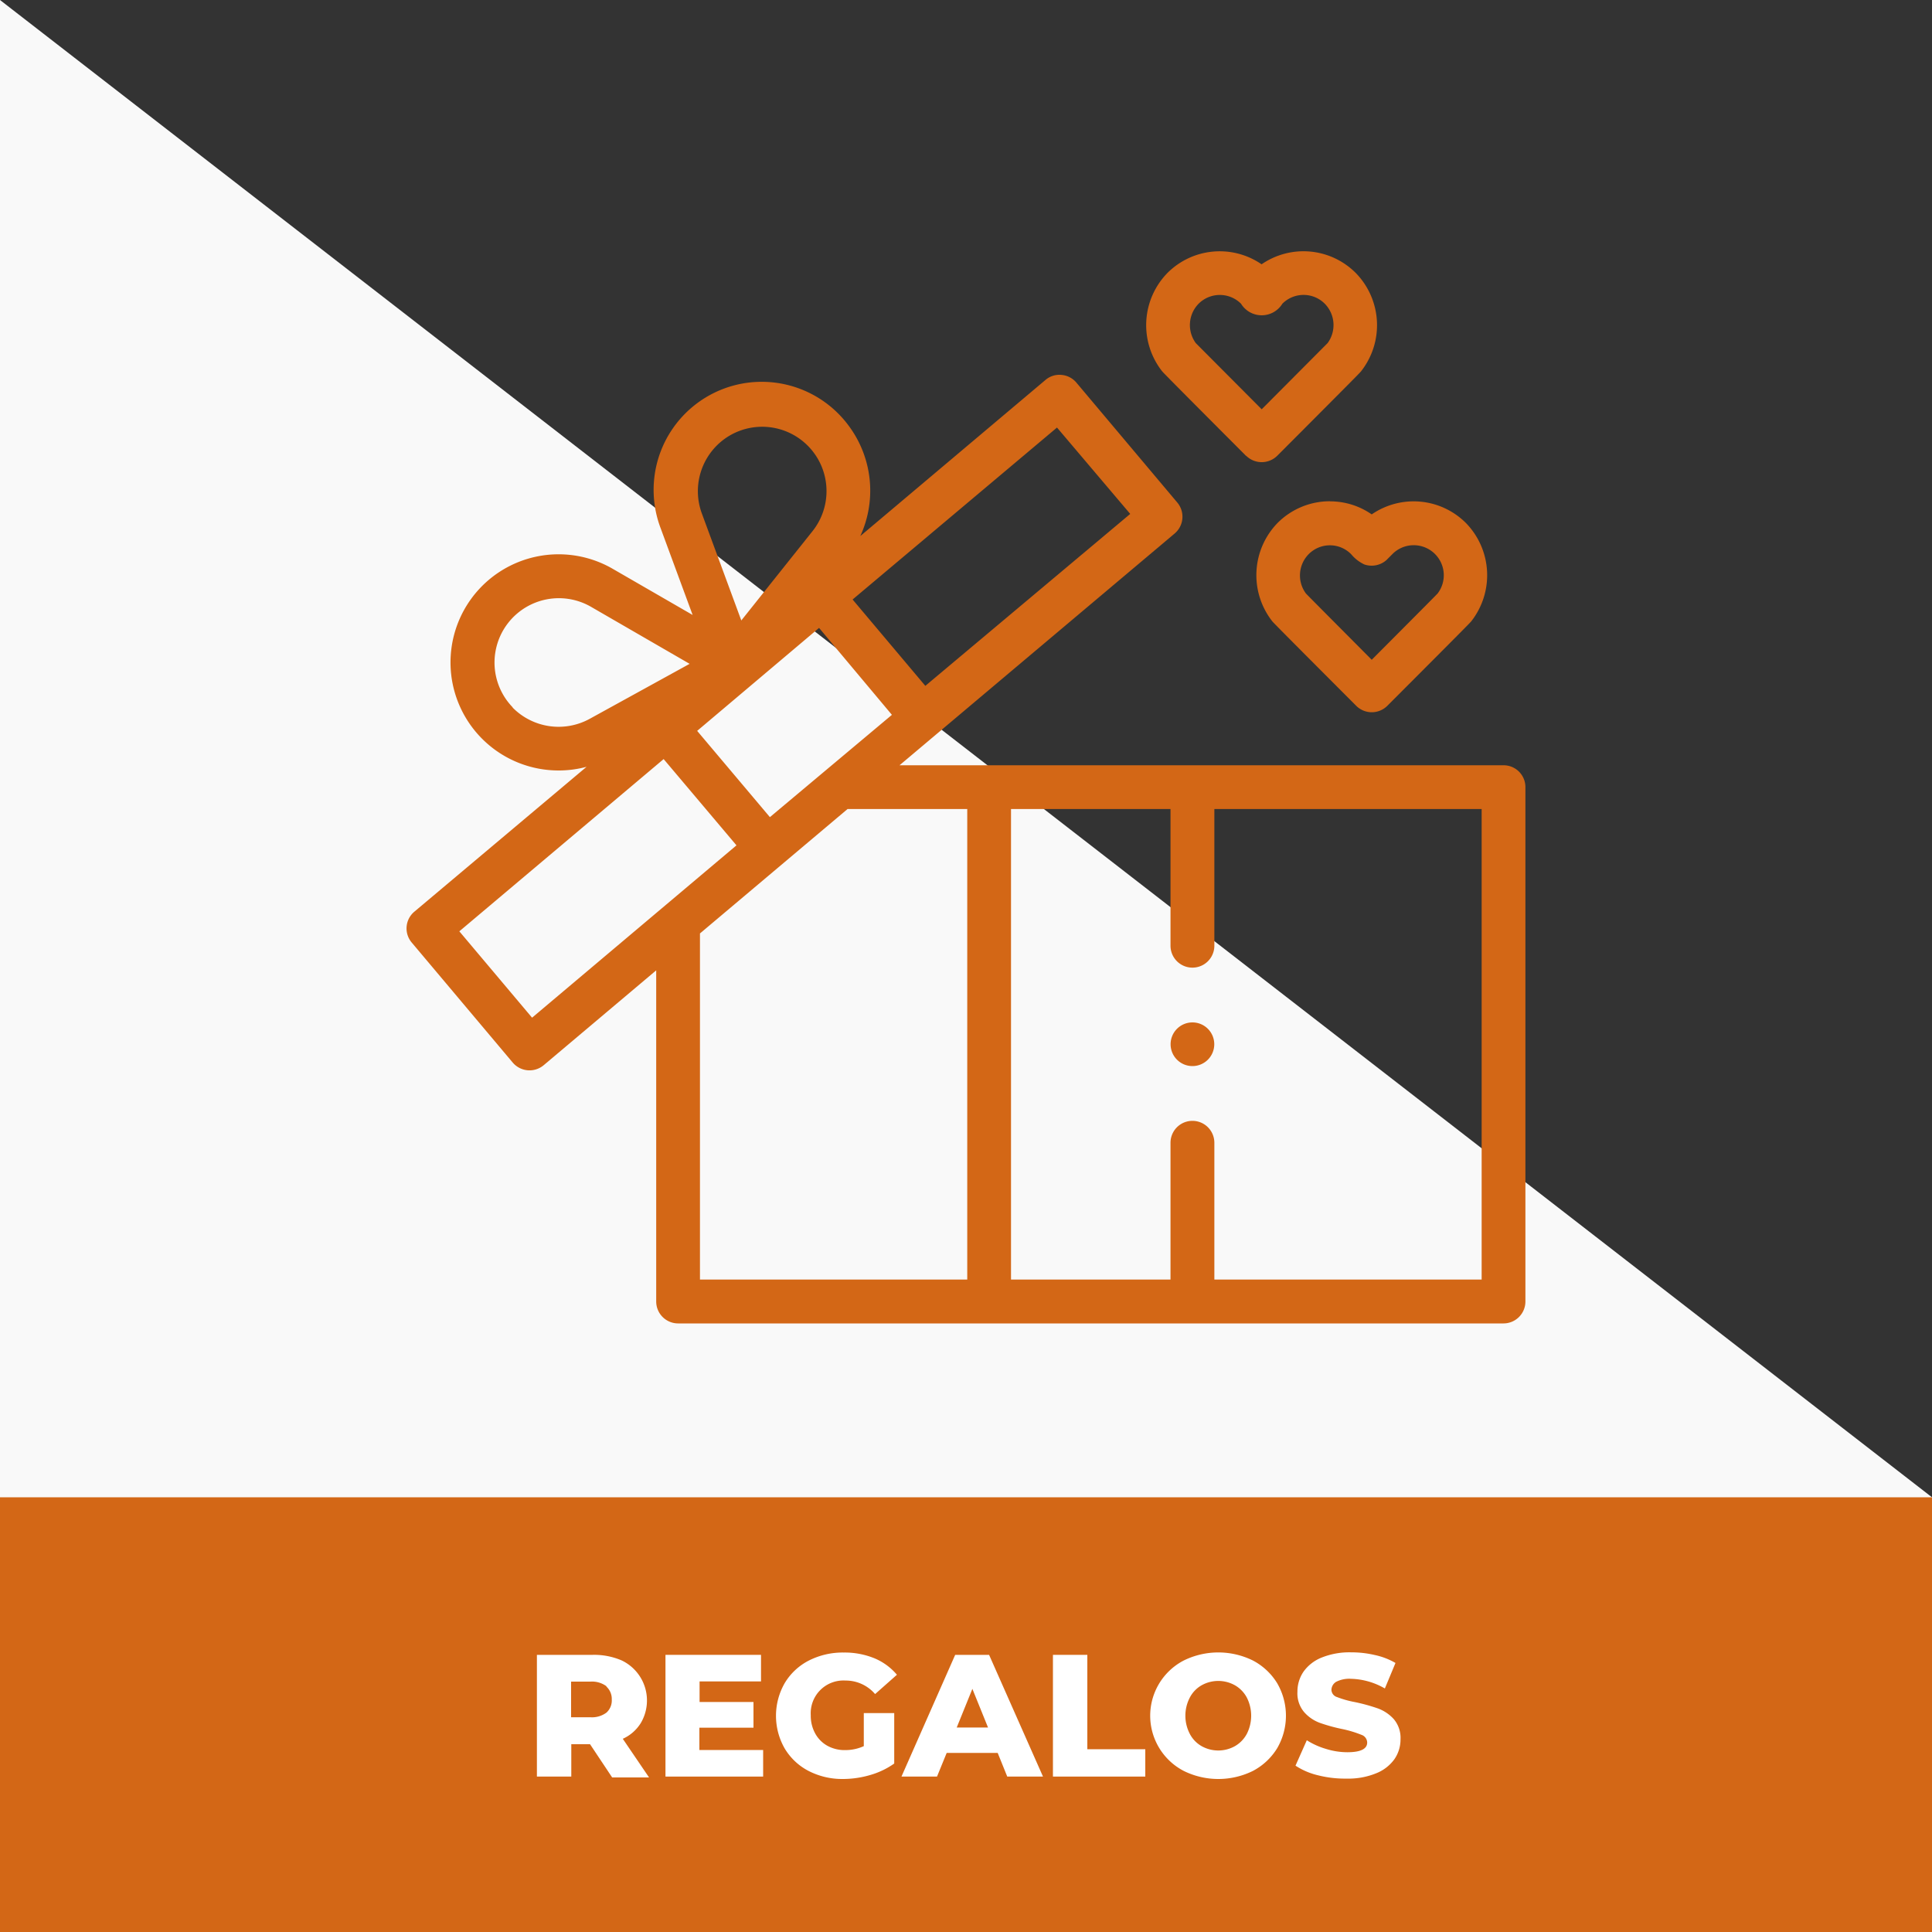
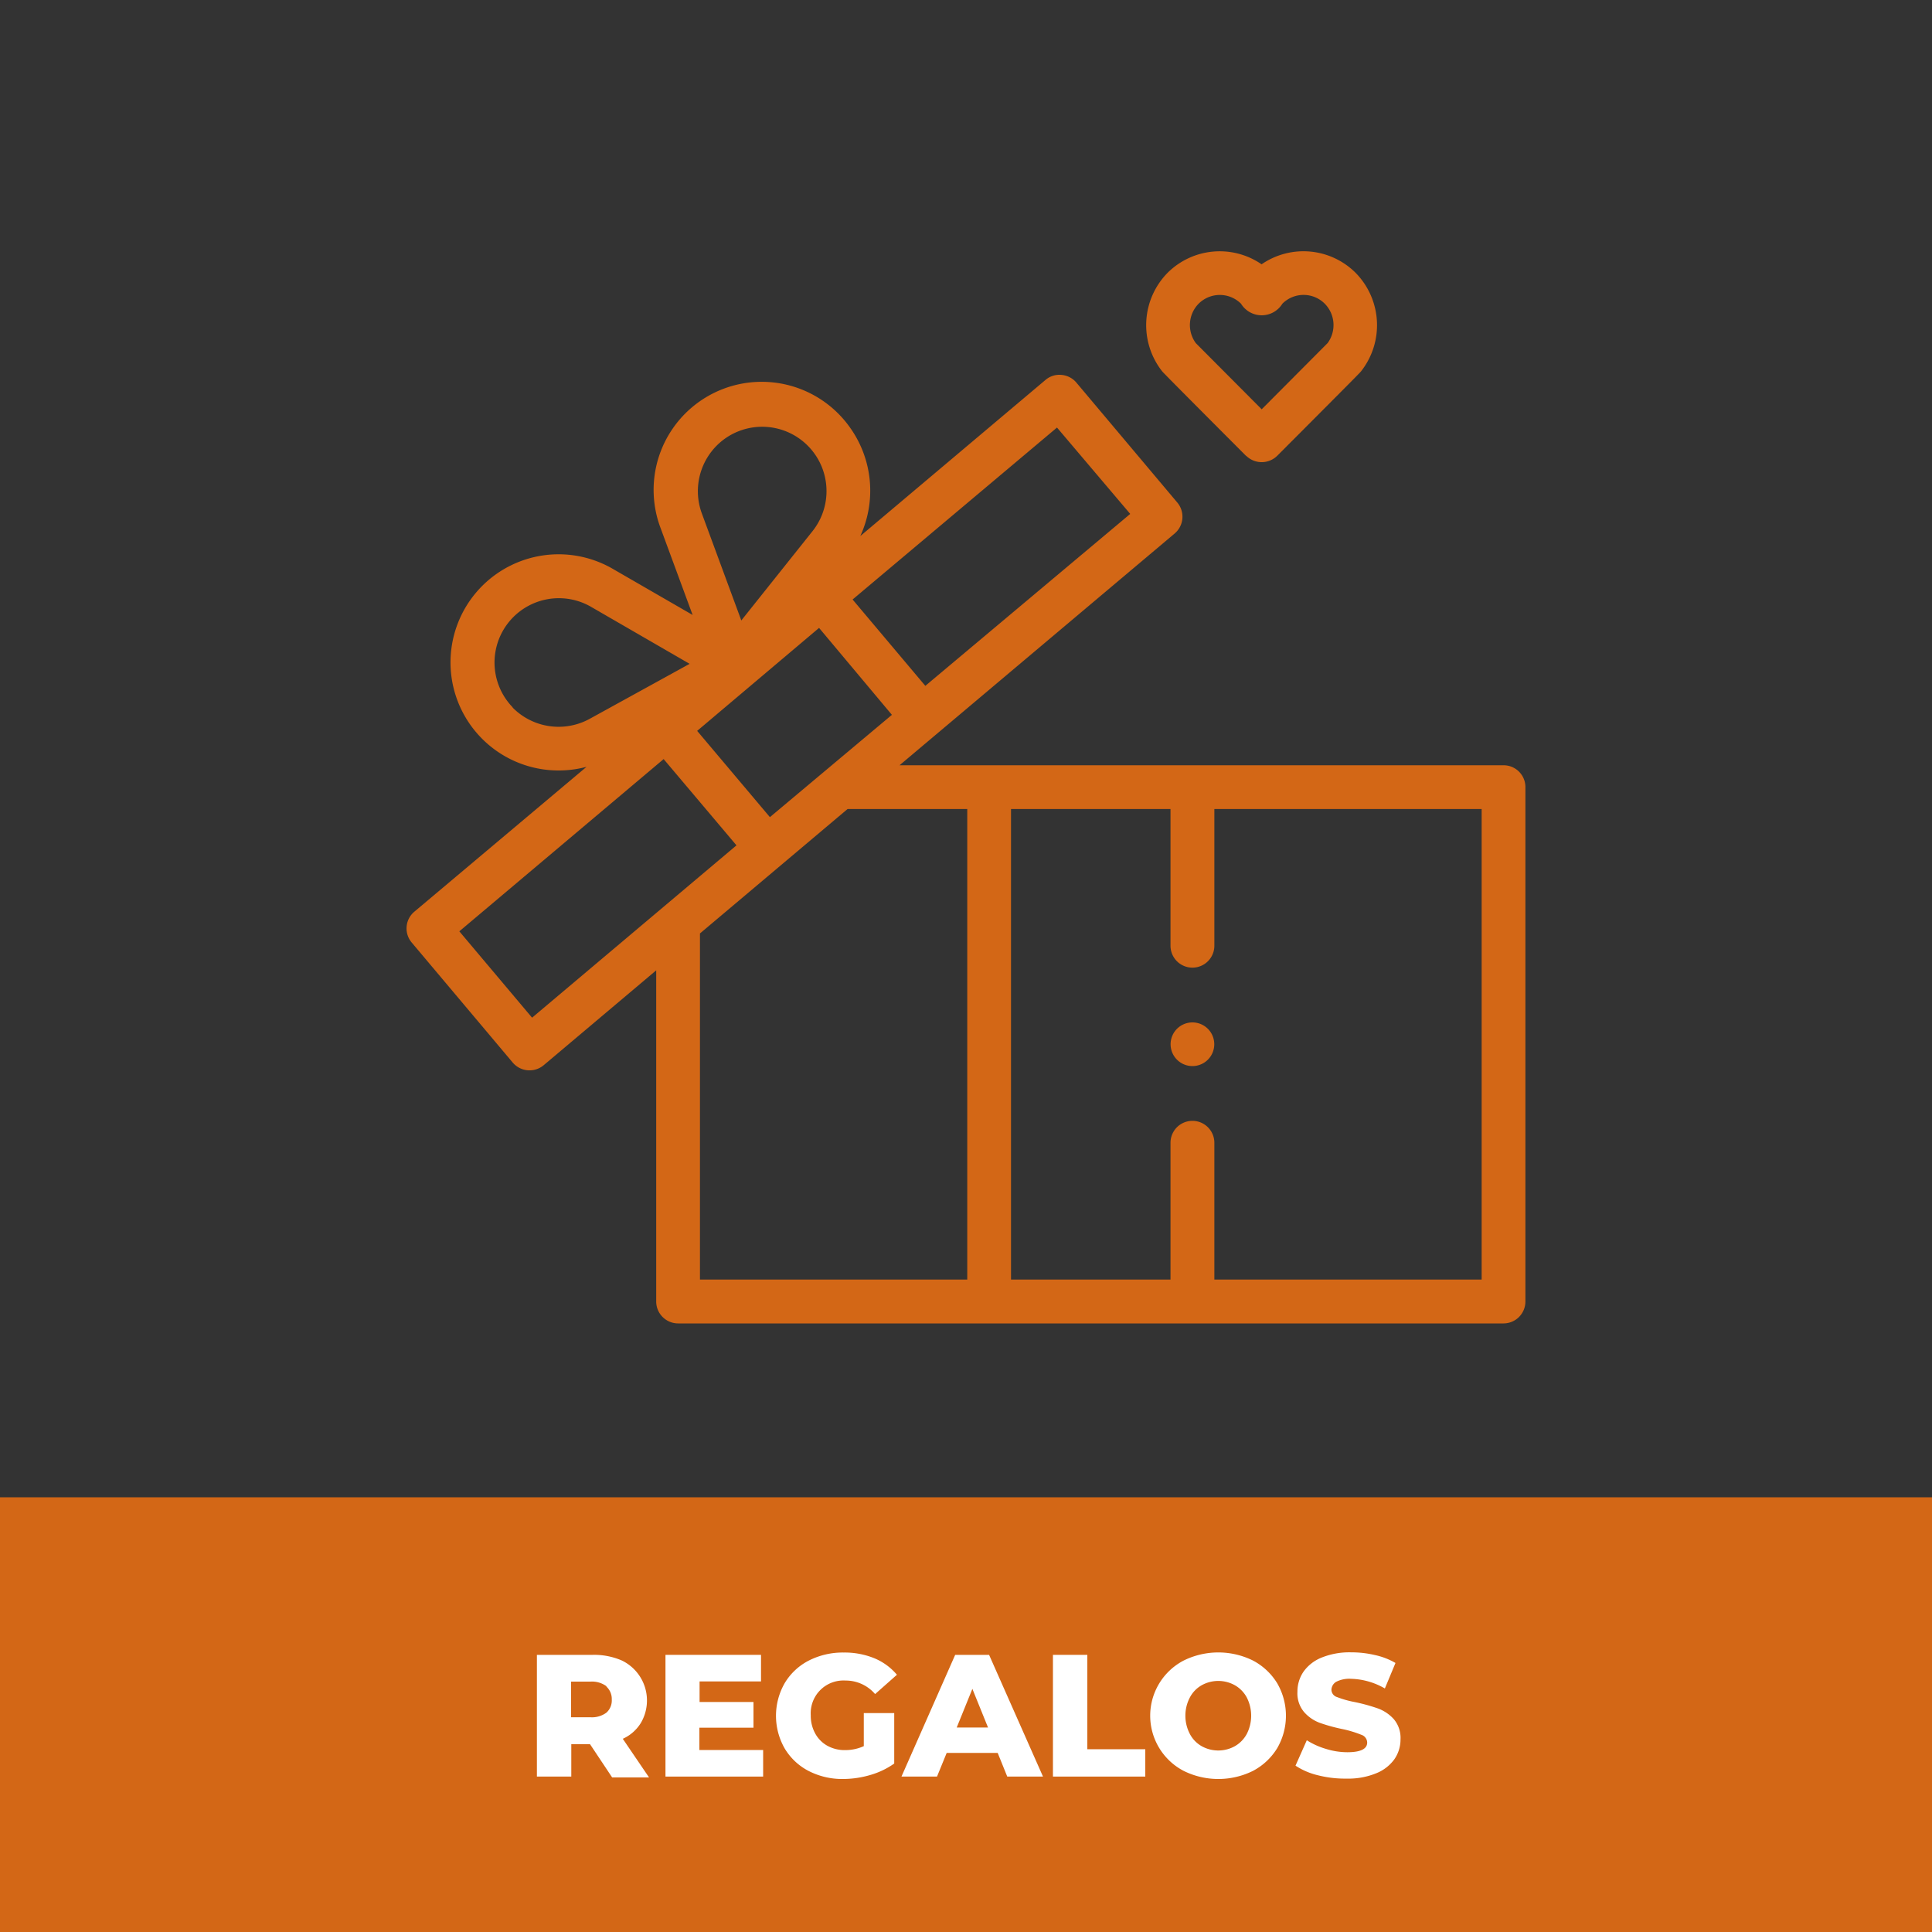
<svg xmlns="http://www.w3.org/2000/svg" id="Capa_1" data-name="Capa 1" viewBox="0 0 200 200">
  <rect x="0" y="0" width="200" height="200" fill="#333333" stroke="none" />
  <defs>
    <style>.cls-1{fill:#f9f9f9;}.cls-2{fill:#d36716;}.cls-3{fill:#fff;}</style>
  </defs>
  <title>Iconos Finales</title>
-   <polygon class="cls-1" points="200 200 0 200 0 0 200 155 200 200" />
  <rect class="cls-2" y="155" width="200" height="45" />
  <path class="cls-3" d="M61.08,180.56H59.14v3.35H55.58v-12.6h5.76a7.22,7.22,0,0,1,3,.57,4.59,4.59,0,0,1,2,6.48A4.23,4.23,0,0,1,64.47,180l2.72,4H63.37Zm1.7-6a2.51,2.51,0,0,0-1.66-.48h-2v3.69h2a2.51,2.51,0,0,0,1.66-.48,1.69,1.69,0,0,0,.55-1.36A1.73,1.73,0,0,0,62.78,174.6Z" />
  <path class="cls-3" d="M79,181.16v2.75H68.89v-12.6h9.89v2.75H72.42v2.13H78v2.66h-5.6v2.31Z" />
  <path class="cls-3" d="M89.42,177.34h3.15v5.22a8.21,8.21,0,0,1-2.49,1.19,10.06,10.06,0,0,1-2.81.41,7.6,7.6,0,0,1-3.56-.83A6.21,6.21,0,0,1,81.23,181a6.8,6.8,0,0,1,0-6.76,6.2,6.2,0,0,1,2.5-2.34,7.76,7.76,0,0,1,3.62-.83,8.13,8.13,0,0,1,3.16.59,6.13,6.13,0,0,1,2.34,1.71l-2.26,2a4,4,0,0,0-3.06-1.4,3.39,3.39,0,0,0-3.6,3.6,3.77,3.77,0,0,0,.45,1.86,3.21,3.21,0,0,0,1.25,1.28,3.69,3.69,0,0,0,1.86.46,4.67,4.67,0,0,0,1.93-.41Z" />
  <path class="cls-3" d="M103.28,181.46H98l-1,2.45H93.32l5.56-12.6h3.51l5.58,12.6h-3.7Zm-1-2.63-1.62-4-1.62,4Z" />
  <path class="cls-3" d="M109,171.31h3.56v9.77h6v2.83H109Z" />
  <path class="cls-3" d="M122.53,183.32a6.44,6.44,0,0,1,0-11.42,8.09,8.09,0,0,1,7.18,0,6.48,6.48,0,0,1,2.5,2.34,6.7,6.7,0,0,1,0,6.74,6.48,6.48,0,0,1-2.5,2.34,8.09,8.09,0,0,1-7.18,0Zm5.31-2.56a3.2,3.2,0,0,0,1.23-1.27,4.15,4.15,0,0,0,0-3.76,3.2,3.2,0,0,0-1.23-1.27,3.53,3.53,0,0,0-3.45,0,3.11,3.11,0,0,0-1.22,1.27,4.07,4.07,0,0,0,0,3.76,3.11,3.11,0,0,0,1.22,1.27,3.53,3.53,0,0,0,3.45,0Z" />
  <path class="cls-3" d="M136.45,183.78a7.26,7.26,0,0,1-2.34-1l1.17-2.63a7.69,7.69,0,0,0,2,.9,7.41,7.41,0,0,0,2.2.34c1.36,0,2.05-.34,2.05-1a.86.86,0,0,0-.59-.8A11.7,11.7,0,0,0,139,179a17.6,17.6,0,0,1-2.37-.65,4,4,0,0,1-1.64-1.13,3,3,0,0,1-.68-2.09,3.64,3.64,0,0,1,.63-2.08,4.22,4.22,0,0,1,1.88-1.46,7.69,7.69,0,0,1,3.06-.54,10.58,10.58,0,0,1,2.45.28,7.27,7.27,0,0,1,2.13.82l-1.1,2.64a7.33,7.33,0,0,0-3.49-1,3,3,0,0,0-1.55.31,1,1,0,0,0-.49.82.81.81,0,0,0,.58.76,10.16,10.16,0,0,0,1.85.52,19,19,0,0,1,2.39.66,4.13,4.13,0,0,1,1.64,1.11,3,3,0,0,1,.69,2.08,3.58,3.58,0,0,1-.63,2.06,4.25,4.25,0,0,1-1.89,1.46,7.58,7.58,0,0,1-3.06.55A11.3,11.3,0,0,1,136.45,183.78Z" />
  <path class="cls-2" d="M125.7,108.11a2.26,2.26,0,1,1-2.26-2.27,2.26,2.26,0,0,1,2.26,2.27Zm0,0" />
  <path class="cls-2" d="M155.65,79.22H93.12l28.49-24a2.28,2.28,0,0,0,.27-3.19L111.42,39.6a2.25,2.25,0,0,0-1.54-.79,2.21,2.21,0,0,0-1.65.52L89.06,55.49A11.25,11.25,0,0,0,88,44.27h0A11.19,11.19,0,0,0,68.4,54.71l3.3,8.95-8.26-4.77a11.19,11.19,0,1,0-2.72,20.49l-17.83,15a2.26,2.26,0,0,0-.27,3.19L53.08,110a2.28,2.28,0,0,0,3.19.28l11.66-9.83v34.28A2.27,2.27,0,0,0,70.2,137h85.45a2.27,2.27,0,0,0,2.26-2.27V81.48a2.26,2.26,0,0,0-2.26-2.26ZM79.7,84.59l-7.53-8.93L84.79,65,92.33,74Zm29.72-40.33L117,53.2,95.79,71l-7.53-8.94ZM75,45.44A6.66,6.66,0,0,1,84.1,55l-7.36,9.23L72.65,53.14A6.68,6.68,0,0,1,75,45.44ZM53.08,73.23a6.66,6.66,0,0,1,8.09-10.42l10.22,5.91L61.05,74.41a6.69,6.69,0,0,1-8-1.18Zm2,32.12-7.53-8.94L68.7,78.58l7.54,8.93Zm17.38-8.72L87.74,83.75h12.39v48.71H72.46Zm80.92,35.83H125.71V118.3a2.27,2.27,0,1,0-4.54,0v14.16H104.66V83.75h16.51V97.9a2.27,2.27,0,0,0,4.54,0V83.75h27.67Zm0,0" />
-   <path class="cls-2" d="M137.67,51.89a7.64,7.64,0,0,0-5.41,2.24,7.75,7.75,0,0,0-.56,10.18c.1.12.2.25,8.7,8.76a2.28,2.28,0,0,0,3.21,0c8.5-8.51,8.6-8.64,8.7-8.76h0a7.74,7.74,0,0,0-.56-10.17,7.65,7.65,0,0,0-9.75-.89,7.53,7.53,0,0,0-4.33-1.35Zm5.94,6,.53-.53a3.1,3.1,0,0,1,2.2-.92,3.11,3.11,0,0,1,2.48,5c-.52.54-3.9,3.93-6.82,6.86-2.91-2.93-6.29-6.32-6.81-6.86a3.14,3.14,0,0,1,.28-4.07,3.09,3.09,0,0,1,4.4,0,4,4,0,0,0,1.36,1.06,2.32,2.32,0,0,0,2.38-.53Zm0,0" />
  <path class="cls-2" d="M129,47.18a2.29,2.29,0,0,0,3.22,0c8.49-8.51,8.6-8.64,8.69-8.76h0a7.73,7.73,0,0,0-.57-10.17,7.64,7.64,0,0,0-9.74-.89,7.65,7.65,0,0,0-9.74.89,7.73,7.73,0,0,0-.56,10.18c.1.12.2.25,8.69,8.76Zm-4.92-15.74a3.11,3.11,0,0,1,4.39,0,2.51,2.51,0,0,0,4.28,0,3.1,3.1,0,0,1,4.39,0,3.15,3.15,0,0,1,.29,4.08l-6.82,6.85-6.82-6.85a3.16,3.16,0,0,1,.29-4.08Zm0,0" />
</svg>